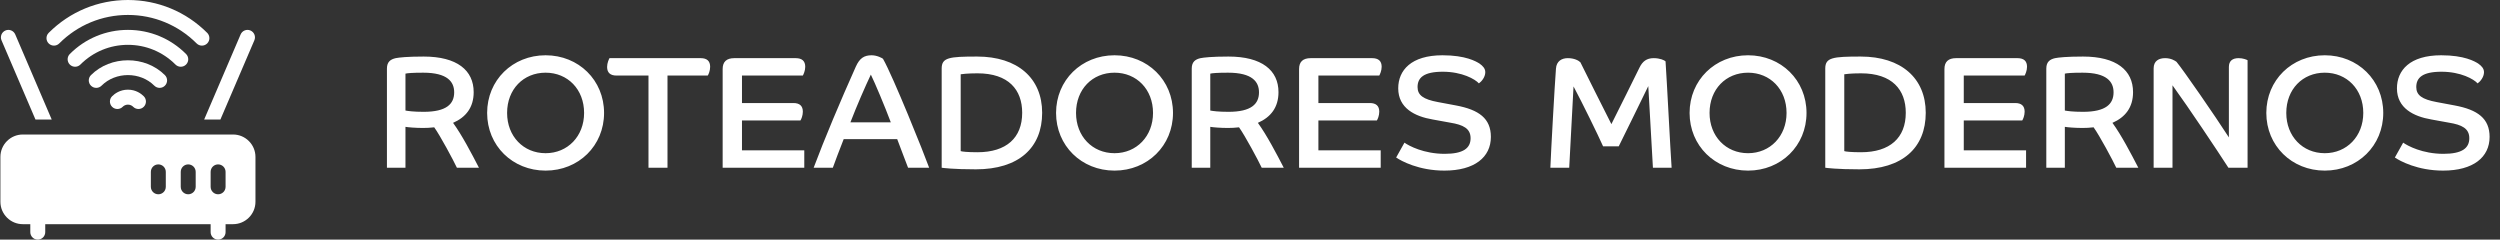
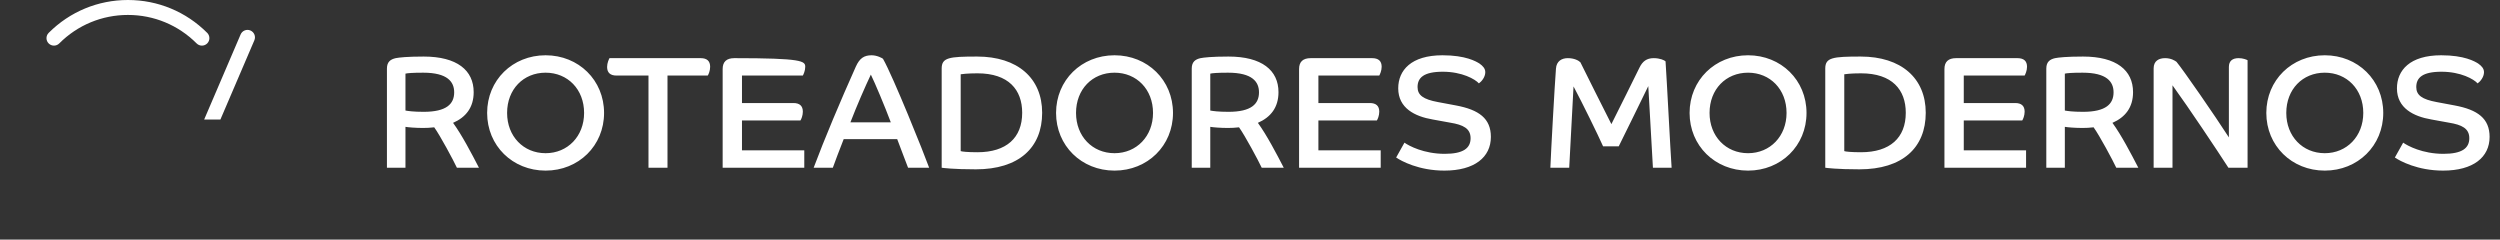
<svg xmlns="http://www.w3.org/2000/svg" width="313" height="30" viewBox="0 0 313 30" fill="none">
  <rect x="0" y="0" width="313" height="30" fill="#333333" stroke="none" />
-   <path d="M48.444 21V8.58C48.444 7.72 48.924 7.42 49.544 7.28C49.944 7.2 50.964 7.08 53.044 7.08C57.224 7.08 59.304 8.8 59.304 11.54C59.304 13.46 58.324 14.68 56.724 15.38C57.844 16.92 59.064 19.26 59.964 21H57.204C56.784 20.1 55.104 16.96 54.364 15.94C53.904 16 53.384 16.02 52.964 16.02C52.024 16.02 51.104 15.94 50.764 15.88V21H48.444ZM50.764 9.22V13.84C51.104 13.9 51.744 14 53.044 14C55.924 14 56.864 13 56.864 11.56C56.864 10.24 56.024 9.1 52.984 9.1C51.644 9.1 50.984 9.16 50.764 9.22ZM68.309 6.92C72.449 6.92 75.629 10.04 75.629 14.14C75.629 18.24 72.449 21.36 68.309 21.36C64.169 21.36 60.989 18.24 60.989 14.14C60.989 10.04 64.169 6.92 68.309 6.92ZM68.309 19.18C71.069 19.18 73.129 17.06 73.129 14.14C73.129 11.18 71.069 9.1 68.309 9.1C65.529 9.1 63.489 11.18 63.489 14.14C63.489 17.06 65.529 19.18 68.309 19.18ZM81.19 21V9.46H77.19C76.41 9.46 76.01 9.1 76.01 8.38C76.01 7.88 76.23 7.42 76.31 7.28H87.73C88.51 7.28 88.91 7.64 88.91 8.36C88.91 8.86 88.71 9.32 88.61 9.46H83.57V21H81.19ZM90.476 21V8.64C90.476 7.74 90.956 7.28 91.936 7.28H99.616C100.416 7.28 100.816 7.64 100.816 8.36C100.816 8.86 100.596 9.32 100.516 9.46H92.896V12.9H99.336C100.116 12.9 100.516 13.26 100.516 13.98C100.516 14.48 100.316 14.94 100.216 15.08H92.896V18.82H100.696V21H90.476ZM104.27 21H101.87C103.21 17.42 105.23 12.62 107.15 8.34C107.63 7.28 108.19 6.92 109.13 6.92C109.83 6.92 110.49 7.3 110.55 7.36C111.83 9.6 115.69 19.22 116.33 21H113.69C113.43 20.36 112.75 18.5 112.33 17.42H105.63C105.05 18.88 104.57 20.18 104.27 21ZM106.47 15.32H111.53C110.79 13.34 109.51 10.3 109.03 9.34C108.33 10.82 107.27 13.24 106.47 15.32ZM120.278 9.3V18.92C120.438 18.98 121.118 19.06 122.378 19.06C125.998 19.06 127.978 17.26 127.978 14.12C127.978 11.24 126.278 9.18 122.378 9.18C121.098 9.18 120.378 9.28 120.278 9.3ZM117.898 21V8.58C117.898 7.2 118.838 7.08 122.338 7.08C127.398 7.08 130.478 9.78 130.478 14.12C130.478 18.5 127.558 21.2 122.178 21.2C119.318 21.2 118.038 21.02 117.898 21ZM139.539 6.92C143.679 6.92 146.859 10.04 146.859 14.14C146.859 18.24 143.679 21.36 139.539 21.36C135.399 21.36 132.219 18.24 132.219 14.14C132.219 10.04 135.399 6.92 139.539 6.92ZM139.539 19.18C142.299 19.18 144.359 17.06 144.359 14.14C144.359 11.18 142.299 9.1 139.539 9.1C136.759 9.1 134.719 11.18 134.719 14.14C134.719 17.06 136.759 19.18 139.539 19.18ZM149.206 21V8.58C149.206 7.72 149.686 7.42 150.306 7.28C150.706 7.2 151.726 7.08 153.806 7.08C157.986 7.08 160.066 8.8 160.066 11.54C160.066 13.46 159.086 14.68 157.486 15.38C158.606 16.92 159.826 19.26 160.726 21H157.966C157.546 20.1 155.866 16.96 155.126 15.94C154.666 16 154.146 16.02 153.726 16.02C152.786 16.02 151.866 15.94 151.526 15.88V21H149.206ZM151.526 9.22V13.84C151.866 13.9 152.506 14 153.806 14C156.686 14 157.626 13 157.626 11.56C157.626 10.24 156.786 9.1 153.746 9.1C152.406 9.1 151.746 9.16 151.526 9.22ZM162.644 21V8.64C162.644 7.74 163.124 7.28 164.104 7.28H171.784C172.584 7.28 172.984 7.64 172.984 8.36C172.984 8.86 172.764 9.32 172.684 9.46H165.064V12.9H171.504C172.284 12.9 172.684 13.26 172.684 13.98C172.684 14.48 172.484 14.94 172.384 15.08H165.064V18.82H172.864V21H162.644ZM174.798 19.72L175.838 17.86C176.398 18.26 178.258 19.26 180.878 19.26C183.198 19.26 184.118 18.56 184.118 17.3C184.118 16.08 183.178 15.62 181.578 15.36L179.378 14.96C177.138 14.58 175.058 13.54 175.058 11.06C175.058 8.8 176.678 6.92 180.598 6.92C183.498 6.92 184.798 7.68 185.237 7.96C185.658 8.26 185.958 8.58 185.958 9.04C185.958 9.66 185.478 10.22 185.158 10.44C184.698 9.92 183.058 8.98 180.638 8.98C178.238 8.98 177.478 9.74 177.478 10.9C177.478 11.92 178.198 12.44 180.038 12.78L182.278 13.2C185.178 13.74 186.658 14.84 186.658 17.14C186.658 19.68 184.618 21.36 180.838 21.36C177.638 21.36 175.438 20.16 174.798 19.72ZM196.466 21H194.106C194.186 18.9 194.646 10.66 194.806 8.6C194.866 7.64 195.546 7.28 196.286 7.28C197.106 7.28 197.646 7.58 197.866 7.8C198.506 9.08 200.726 13.56 201.746 15.54C202.666 13.7 204.626 9.78 205.266 8.46C205.646 7.68 206.166 7.28 207.046 7.28C207.826 7.28 208.386 7.54 208.526 7.68C208.686 9.96 209.126 18.74 209.286 21H206.946C206.866 19.74 206.446 12 206.366 10.78C205.646 12.24 203.406 16.86 202.666 18.32H200.706C200.066 16.88 198.106 12.88 197.006 10.82C196.926 12.72 196.546 19.1 196.466 21ZM218.856 6.92C222.996 6.92 226.176 10.04 226.176 14.14C226.176 18.24 222.996 21.36 218.856 21.36C214.716 21.36 211.536 18.24 211.536 14.14C211.536 10.04 214.716 6.92 218.856 6.92ZM218.856 19.18C221.616 19.18 223.676 17.06 223.676 14.14C223.676 11.18 221.616 9.1 218.856 9.1C216.076 9.1 214.036 11.18 214.036 14.14C214.036 17.06 216.076 19.18 218.856 19.18ZM230.903 9.3V18.92C231.063 18.98 231.743 19.06 233.003 19.06C236.623 19.06 238.603 17.26 238.603 14.12C238.603 11.24 236.903 9.18 233.003 9.18C231.723 9.18 231.003 9.28 230.903 9.3ZM228.523 21V8.58C228.523 7.2 229.463 7.08 232.963 7.08C238.023 7.08 241.103 9.78 241.103 14.12C241.103 18.5 238.183 21.2 232.803 21.2C229.943 21.2 228.663 21.02 228.523 21ZM243.444 21V8.64C243.444 7.74 243.924 7.28 244.904 7.28H252.584C253.384 7.28 253.784 7.64 253.784 8.36C253.784 8.86 253.564 9.32 253.484 9.46H245.864V12.9H252.304C253.084 12.9 253.484 13.26 253.484 13.98C253.484 14.48 253.284 14.94 253.184 15.08H245.864V18.82H253.664V21H243.444ZM256.198 21V8.58C256.198 7.72 256.678 7.42 257.298 7.28C257.698 7.2 258.718 7.08 260.798 7.08C264.978 7.08 267.058 8.8 267.058 11.54C267.058 13.46 266.078 14.68 264.478 15.38C265.598 16.92 266.818 19.26 267.718 21H264.958C264.538 20.1 262.858 16.96 262.118 15.94C261.658 16 261.138 16.02 260.718 16.02C259.778 16.02 258.858 15.94 258.518 15.88V21H256.198ZM258.518 9.22V13.84C258.858 13.9 259.498 14 260.798 14C263.678 14 264.618 13 264.618 11.56C264.618 10.24 263.778 9.1 260.738 9.1C259.398 9.1 258.738 9.16 258.518 9.22ZM269.636 21V8.56C269.636 7.62 270.296 7.28 271.076 7.28C271.816 7.28 272.316 7.6 272.496 7.74C273.336 8.74 277.316 14.5 279.056 17.2V8.38C279.056 7.64 279.496 7.28 280.276 7.28C280.816 7.28 281.256 7.46 281.396 7.54V21H278.996C277.576 18.8 274.096 13.58 271.996 10.68V21H269.636ZM291.063 6.92C295.203 6.92 298.383 10.04 298.383 14.14C298.383 18.24 295.203 21.36 291.063 21.36C286.923 21.36 283.743 18.24 283.743 14.14C283.743 10.04 286.923 6.92 291.063 6.92ZM291.063 19.18C293.823 19.18 295.883 17.06 295.883 14.14C295.883 11.18 293.823 9.1 291.063 9.1C288.283 9.1 286.243 11.18 286.243 14.14C286.243 17.06 288.283 19.18 291.063 19.18ZM299.837 19.72L300.877 17.86C301.437 18.26 303.297 19.26 305.917 19.26C308.237 19.26 309.157 18.56 309.157 17.3C309.157 16.08 308.217 15.62 306.617 15.36L304.417 14.96C302.177 14.58 300.097 13.54 300.097 11.06C300.097 8.8 301.717 6.92 305.637 6.92C308.537 6.92 309.837 7.68 310.277 7.96C310.697 8.26 310.997 8.58 310.997 9.04C310.997 9.66 310.517 10.22 310.197 10.44C309.737 9.92 308.097 8.98 305.677 8.98C303.277 8.98 302.517 9.74 302.517 10.9C302.517 11.92 303.237 12.44 305.077 12.78L307.317 13.2C310.217 13.74 311.697 14.84 311.697 17.14C311.697 19.68 309.657 21.36 305.877 21.36C302.677 21.36 300.477 20.16 299.837 19.72Z" fill="white" />
-   <path d="M14.037 12.05C13.671 12.415 13.671 13.007 14.037 13.373C14.402 13.738 14.994 13.738 15.36 13.373C15.463 13.27 15.685 13.098 16.017 13.098C16.35 13.098 16.572 13.27 16.675 13.373C17.041 13.738 17.633 13.738 17.998 13.373C18.364 13.007 18.364 12.415 17.998 12.05C17.691 11.742 17.025 11.227 16.017 11.227C15.01 11.227 14.344 11.742 14.037 12.05Z" fill="white" />
+   <path d="M48.444 21V8.58C48.444 7.72 48.924 7.42 49.544 7.28C49.944 7.2 50.964 7.08 53.044 7.08C57.224 7.08 59.304 8.8 59.304 11.54C59.304 13.46 58.324 14.68 56.724 15.38C57.844 16.92 59.064 19.26 59.964 21H57.204C56.784 20.1 55.104 16.96 54.364 15.94C53.904 16 53.384 16.02 52.964 16.02C52.024 16.02 51.104 15.94 50.764 15.88V21H48.444ZM50.764 9.22V13.84C51.104 13.9 51.744 14 53.044 14C55.924 14 56.864 13 56.864 11.56C56.864 10.24 56.024 9.1 52.984 9.1C51.644 9.1 50.984 9.16 50.764 9.22ZM68.309 6.92C72.449 6.92 75.629 10.04 75.629 14.14C75.629 18.24 72.449 21.36 68.309 21.36C64.169 21.36 60.989 18.24 60.989 14.14C60.989 10.04 64.169 6.92 68.309 6.92ZM68.309 19.18C71.069 19.18 73.129 17.06 73.129 14.14C73.129 11.18 71.069 9.1 68.309 9.1C65.529 9.1 63.489 11.18 63.489 14.14C63.489 17.06 65.529 19.18 68.309 19.18ZM81.19 21V9.46H77.19C76.41 9.46 76.01 9.1 76.01 8.38C76.01 7.88 76.23 7.42 76.31 7.28H87.73C88.51 7.28 88.91 7.64 88.91 8.36C88.91 8.86 88.71 9.32 88.61 9.46H83.57V21H81.19ZM90.476 21V8.64C90.476 7.74 90.956 7.28 91.936 7.28C100.416 7.28 100.816 7.64 100.816 8.36C100.816 8.86 100.596 9.32 100.516 9.46H92.896V12.9H99.336C100.116 12.9 100.516 13.26 100.516 13.98C100.516 14.48 100.316 14.94 100.216 15.08H92.896V18.82H100.696V21H90.476ZM104.27 21H101.87C103.21 17.42 105.23 12.62 107.15 8.34C107.63 7.28 108.19 6.92 109.13 6.92C109.83 6.92 110.49 7.3 110.55 7.36C111.83 9.6 115.69 19.22 116.33 21H113.69C113.43 20.36 112.75 18.5 112.33 17.42H105.63C105.05 18.88 104.57 20.18 104.27 21ZM106.47 15.32H111.53C110.79 13.34 109.51 10.3 109.03 9.34C108.33 10.82 107.27 13.24 106.47 15.32ZM120.278 9.3V18.92C120.438 18.98 121.118 19.06 122.378 19.06C125.998 19.06 127.978 17.26 127.978 14.12C127.978 11.24 126.278 9.18 122.378 9.18C121.098 9.18 120.378 9.28 120.278 9.3ZM117.898 21V8.58C117.898 7.2 118.838 7.08 122.338 7.08C127.398 7.08 130.478 9.78 130.478 14.12C130.478 18.5 127.558 21.2 122.178 21.2C119.318 21.2 118.038 21.02 117.898 21ZM139.539 6.92C143.679 6.92 146.859 10.04 146.859 14.14C146.859 18.24 143.679 21.36 139.539 21.36C135.399 21.36 132.219 18.24 132.219 14.14C132.219 10.04 135.399 6.92 139.539 6.92ZM139.539 19.18C142.299 19.18 144.359 17.06 144.359 14.14C144.359 11.18 142.299 9.1 139.539 9.1C136.759 9.1 134.719 11.18 134.719 14.14C134.719 17.06 136.759 19.18 139.539 19.18ZM149.206 21V8.58C149.206 7.72 149.686 7.42 150.306 7.28C150.706 7.2 151.726 7.08 153.806 7.08C157.986 7.08 160.066 8.8 160.066 11.54C160.066 13.46 159.086 14.68 157.486 15.38C158.606 16.92 159.826 19.26 160.726 21H157.966C157.546 20.1 155.866 16.96 155.126 15.94C154.666 16 154.146 16.02 153.726 16.02C152.786 16.02 151.866 15.94 151.526 15.88V21H149.206ZM151.526 9.22V13.84C151.866 13.9 152.506 14 153.806 14C156.686 14 157.626 13 157.626 11.56C157.626 10.24 156.786 9.1 153.746 9.1C152.406 9.1 151.746 9.16 151.526 9.22ZM162.644 21V8.64C162.644 7.74 163.124 7.28 164.104 7.28H171.784C172.584 7.28 172.984 7.64 172.984 8.36C172.984 8.86 172.764 9.32 172.684 9.46H165.064V12.9H171.504C172.284 12.9 172.684 13.26 172.684 13.98C172.684 14.48 172.484 14.94 172.384 15.08H165.064V18.82H172.864V21H162.644ZM174.798 19.72L175.838 17.86C176.398 18.26 178.258 19.26 180.878 19.26C183.198 19.26 184.118 18.56 184.118 17.3C184.118 16.08 183.178 15.62 181.578 15.36L179.378 14.96C177.138 14.58 175.058 13.54 175.058 11.06C175.058 8.8 176.678 6.92 180.598 6.92C183.498 6.92 184.798 7.68 185.237 7.96C185.658 8.26 185.958 8.58 185.958 9.04C185.958 9.66 185.478 10.22 185.158 10.44C184.698 9.92 183.058 8.98 180.638 8.98C178.238 8.98 177.478 9.74 177.478 10.9C177.478 11.92 178.198 12.44 180.038 12.78L182.278 13.2C185.178 13.74 186.658 14.84 186.658 17.14C186.658 19.68 184.618 21.36 180.838 21.36C177.638 21.36 175.438 20.16 174.798 19.72ZM196.466 21H194.106C194.186 18.9 194.646 10.66 194.806 8.6C194.866 7.64 195.546 7.28 196.286 7.28C197.106 7.28 197.646 7.58 197.866 7.8C198.506 9.08 200.726 13.56 201.746 15.54C202.666 13.7 204.626 9.78 205.266 8.46C205.646 7.68 206.166 7.28 207.046 7.28C207.826 7.28 208.386 7.54 208.526 7.68C208.686 9.96 209.126 18.74 209.286 21H206.946C206.866 19.74 206.446 12 206.366 10.78C205.646 12.24 203.406 16.86 202.666 18.32H200.706C200.066 16.88 198.106 12.88 197.006 10.82C196.926 12.72 196.546 19.1 196.466 21ZM218.856 6.92C222.996 6.92 226.176 10.04 226.176 14.14C226.176 18.24 222.996 21.36 218.856 21.36C214.716 21.36 211.536 18.24 211.536 14.14C211.536 10.04 214.716 6.92 218.856 6.92ZM218.856 19.18C221.616 19.18 223.676 17.06 223.676 14.14C223.676 11.18 221.616 9.1 218.856 9.1C216.076 9.1 214.036 11.18 214.036 14.14C214.036 17.06 216.076 19.18 218.856 19.18ZM230.903 9.3V18.92C231.063 18.98 231.743 19.06 233.003 19.06C236.623 19.06 238.603 17.26 238.603 14.12C238.603 11.24 236.903 9.18 233.003 9.18C231.723 9.18 231.003 9.28 230.903 9.3ZM228.523 21V8.58C228.523 7.2 229.463 7.08 232.963 7.08C238.023 7.08 241.103 9.78 241.103 14.12C241.103 18.5 238.183 21.2 232.803 21.2C229.943 21.2 228.663 21.02 228.523 21ZM243.444 21V8.64C243.444 7.74 243.924 7.28 244.904 7.28H252.584C253.384 7.28 253.784 7.64 253.784 8.36C253.784 8.86 253.564 9.32 253.484 9.46H245.864V12.9H252.304C253.084 12.9 253.484 13.26 253.484 13.98C253.484 14.48 253.284 14.94 253.184 15.08H245.864V18.82H253.664V21H243.444ZM256.198 21V8.58C256.198 7.72 256.678 7.42 257.298 7.28C257.698 7.2 258.718 7.08 260.798 7.08C264.978 7.08 267.058 8.8 267.058 11.54C267.058 13.46 266.078 14.68 264.478 15.38C265.598 16.92 266.818 19.26 267.718 21H264.958C264.538 20.1 262.858 16.96 262.118 15.94C261.658 16 261.138 16.02 260.718 16.02C259.778 16.02 258.858 15.94 258.518 15.88V21H256.198ZM258.518 9.22V13.84C258.858 13.9 259.498 14 260.798 14C263.678 14 264.618 13 264.618 11.56C264.618 10.24 263.778 9.1 260.738 9.1C259.398 9.1 258.738 9.16 258.518 9.22ZM269.636 21V8.56C269.636 7.62 270.296 7.28 271.076 7.28C271.816 7.28 272.316 7.6 272.496 7.74C273.336 8.74 277.316 14.5 279.056 17.2V8.38C279.056 7.64 279.496 7.28 280.276 7.28C280.816 7.28 281.256 7.46 281.396 7.54V21H278.996C277.576 18.8 274.096 13.58 271.996 10.68V21H269.636ZM291.063 6.92C295.203 6.92 298.383 10.04 298.383 14.14C298.383 18.24 295.203 21.36 291.063 21.36C286.923 21.36 283.743 18.24 283.743 14.14C283.743 10.04 286.923 6.92 291.063 6.92ZM291.063 19.18C293.823 19.18 295.883 17.06 295.883 14.14C295.883 11.18 293.823 9.1 291.063 9.1C288.283 9.1 286.243 11.18 286.243 14.14C286.243 17.06 288.283 19.18 291.063 19.18ZM299.837 19.72L300.877 17.86C301.437 18.26 303.297 19.26 305.917 19.26C308.237 19.26 309.157 18.56 309.157 17.3C309.157 16.08 308.217 15.62 306.617 15.36L304.417 14.96C302.177 14.58 300.097 13.54 300.097 11.06C300.097 8.8 301.717 6.92 305.637 6.92C308.537 6.92 309.837 7.68 310.277 7.96C310.697 8.26 310.997 8.58 310.997 9.04C310.997 9.66 310.517 10.22 310.197 10.44C309.737 9.92 308.097 8.98 305.677 8.98C303.277 8.98 302.517 9.74 302.517 10.9C302.517 11.92 303.237 12.44 305.077 12.78L307.317 13.2C310.217 13.74 311.697 14.84 311.697 17.14C311.697 19.68 309.657 21.36 305.877 21.36C302.677 21.36 300.477 20.16 299.837 19.72Z" fill="white" />
  <path d="M16.018 0C12.271 0 8.746 1.462 6.094 4.115C5.729 4.48 5.729 5.073 6.094 5.438C6.46 5.803 7.052 5.803 7.417 5.438C9.716 3.137 12.77 1.871 16.018 1.871C19.266 1.871 22.32 3.137 24.619 5.438C24.984 5.803 25.576 5.803 25.942 5.438C26.307 5.073 26.307 4.48 25.942 4.115C23.291 1.462 19.766 0 16.018 0Z" fill="white" />
-   <path d="M23.294 8.083C23.66 7.718 23.66 7.125 23.294 6.76C21.35 4.814 18.766 3.742 16.018 3.742C13.27 3.742 10.686 4.814 8.742 6.76C8.376 7.125 8.376 7.718 8.742 8.083C9.107 8.448 9.699 8.448 10.065 8.083C11.656 6.49 13.77 5.613 16.018 5.613C18.266 5.613 20.38 6.49 21.971 8.083C22.337 8.448 22.929 8.448 23.294 8.083Z" fill="white" />
-   <path d="M20.646 10.728C21.012 10.363 21.012 9.77 20.646 9.405C18.172 6.929 13.863 6.929 11.389 9.405C11.024 9.77 11.024 10.363 11.389 10.728C11.755 11.093 12.347 11.093 12.712 10.728C14.481 8.957 17.555 8.957 19.323 10.728C19.689 11.093 20.281 11.093 20.646 10.728Z" fill="white" />
-   <path d="M29.178 16.84H2.857C1.31 16.84 0.051 18.099 0.051 19.646V25.26C0.051 26.808 1.31 28.067 2.857 28.067H3.793V29.064C3.793 29.581 4.211 30 4.729 30C5.246 30 5.664 29.581 5.664 29.064V28.067H26.371V29.064C26.371 29.581 26.789 30 27.306 30C27.824 30 28.242 29.581 28.242 29.064V28.067H29.178C30.725 28.067 31.984 26.808 31.984 25.26V19.646C31.984 18.099 30.725 16.84 29.178 16.84ZM20.758 23.389C20.758 23.906 20.339 24.324 19.822 24.324C19.305 24.324 18.887 23.906 18.887 23.389V21.518C18.887 21 19.305 20.582 19.822 20.582C20.339 20.582 20.758 21 20.758 21.518V23.389ZM24.5 23.389C24.5 23.906 24.081 24.324 23.564 24.324C23.047 24.324 22.629 23.906 22.629 23.389V21.518C22.629 21 23.047 20.582 23.564 20.582C24.081 20.582 24.5 21 24.5 21.518V23.389ZM28.242 23.389C28.242 23.906 27.824 24.324 27.306 24.324C26.789 24.324 26.371 23.906 26.371 23.389V21.518C26.371 21 26.789 20.582 27.306 20.582C27.824 20.582 28.242 21 28.242 21.518V23.389Z" fill="white" />
-   <path d="M0.681 3.818C0.206 4.022 -0.014 4.572 0.189 5.046L4.442 14.969H6.477L1.909 4.31C1.705 3.833 1.149 3.612 0.681 3.818Z" fill="white" />
  <path d="M27.593 14.969L31.846 5.046C32.05 4.572 31.83 4.022 31.355 3.818C30.882 3.613 30.331 3.833 30.127 4.309L25.559 14.969H27.593Z" fill="white" />
</svg>